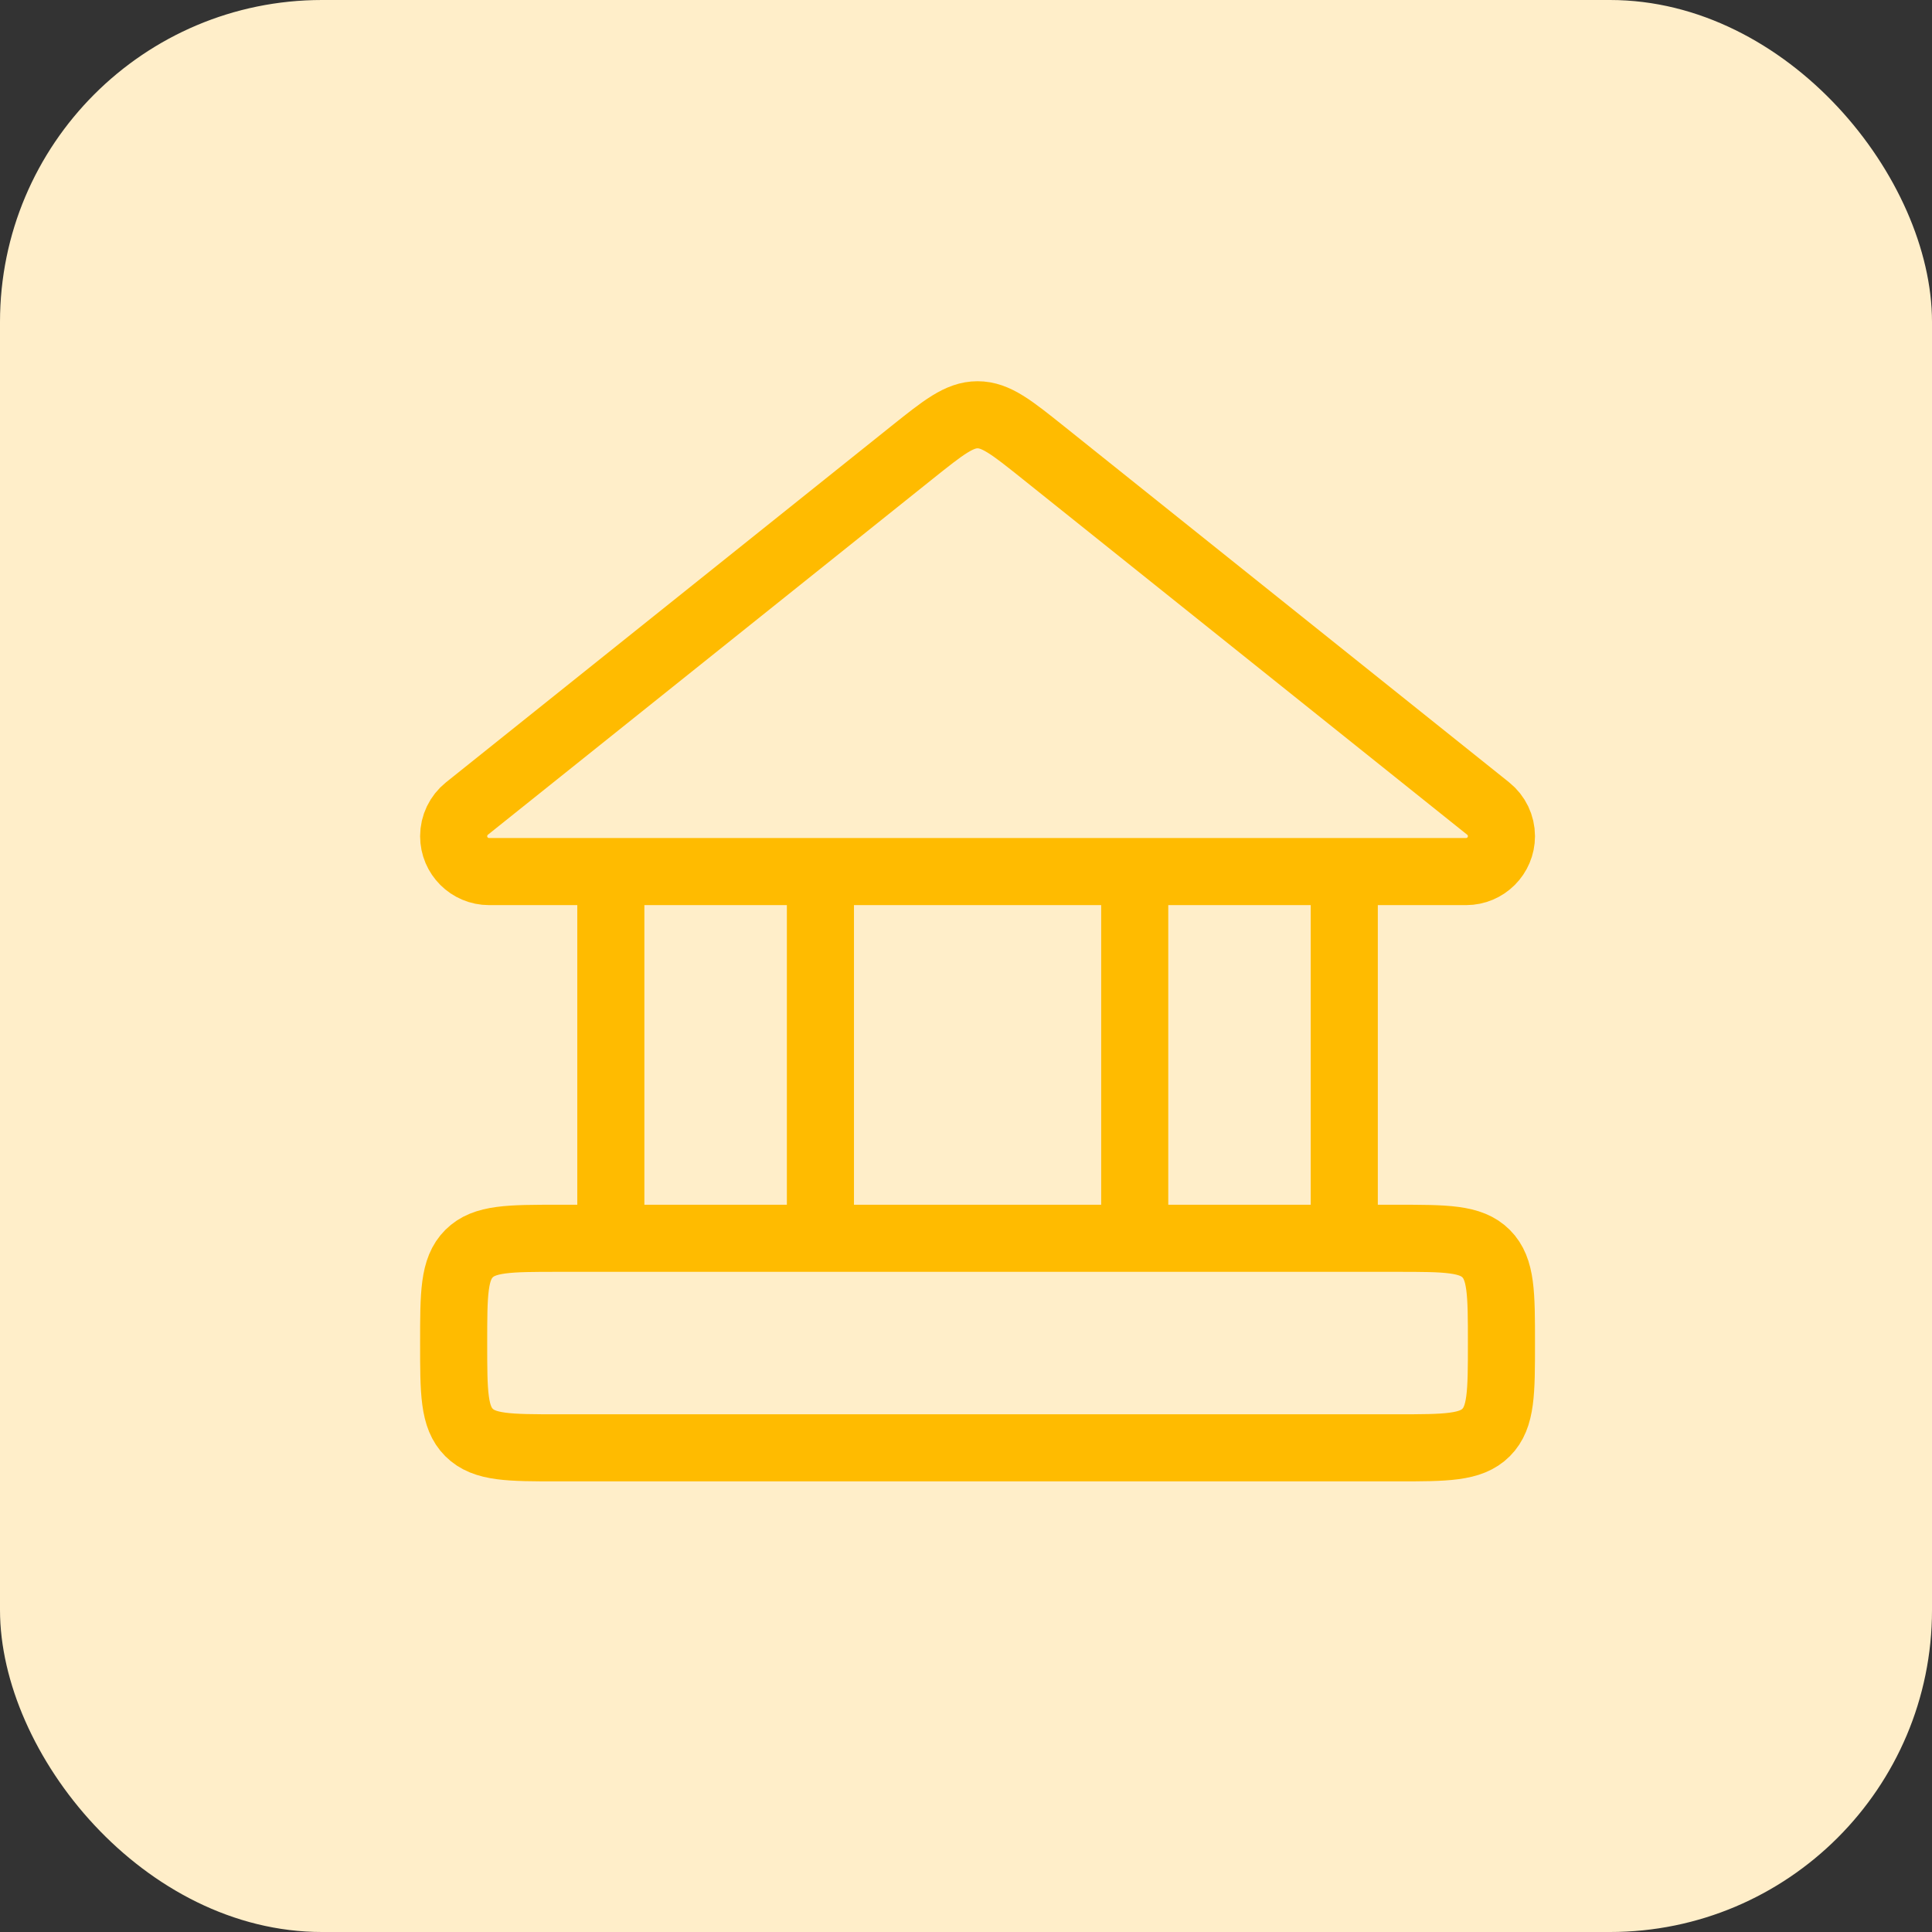
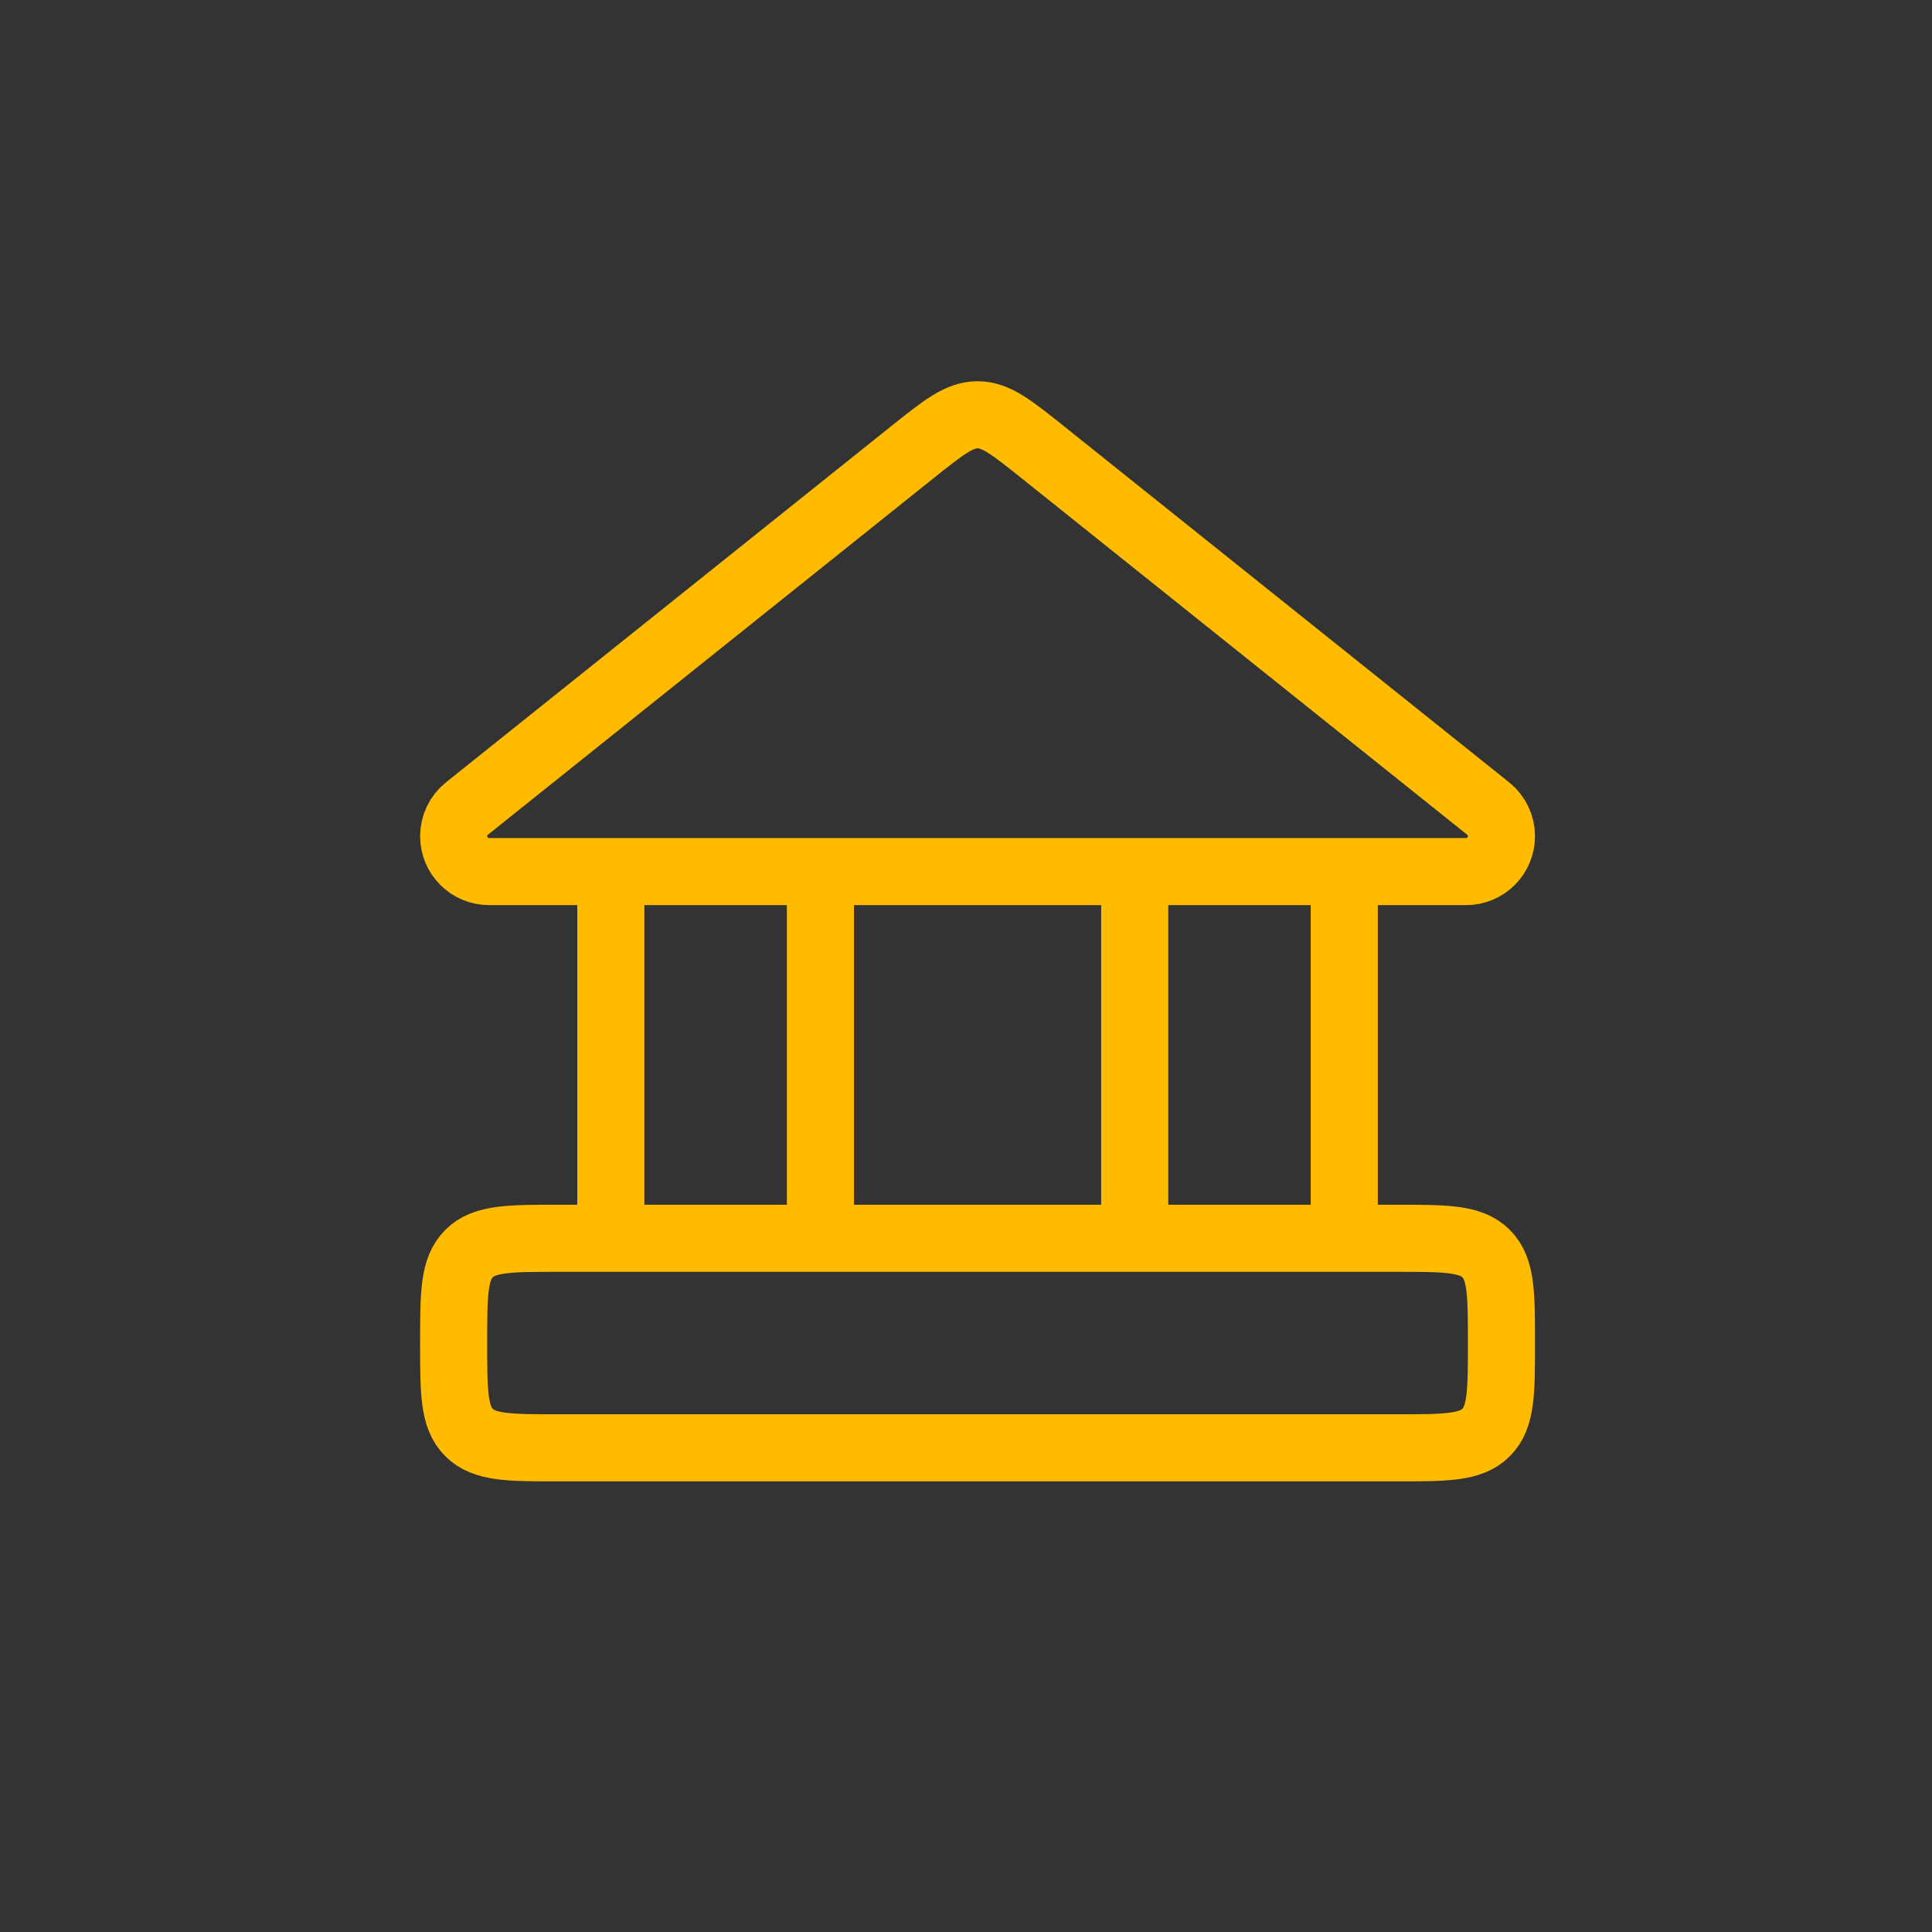
<svg xmlns="http://www.w3.org/2000/svg" width="48" height="48" viewBox="0 0 48 48" fill="none">
  <rect x="0" y="0" width="48" height="48" fill="#333333" stroke="none" />
-   <rect width="48" height="48" rx="8" fill="#FFEEC9" />
  <path d="M20.383 30.765V21.654M15.176 30.765V21.654M28.192 30.765V21.654M33.398 30.765V21.654M25.913 11.24L36.973 20.088C37.182 20.255 37.303 20.508 37.303 20.775C37.303 21.26 36.91 21.654 36.424 21.654H12.151C11.665 21.654 11.271 21.26 11.271 20.775C11.271 20.508 11.393 20.255 11.601 20.088L22.661 11.24C23.441 10.617 23.831 10.305 24.287 10.305C24.744 10.305 25.134 10.617 25.913 11.24ZM13.875 35.971H34.7C35.927 35.971 36.541 35.971 36.922 35.59C37.303 35.209 37.303 34.595 37.303 33.368C37.303 32.141 37.303 31.527 36.922 31.146C36.541 30.765 35.927 30.765 34.7 30.765H13.875C12.648 30.765 12.034 30.765 11.653 31.146C11.271 31.527 11.271 32.141 11.271 33.368C11.271 34.595 11.271 35.209 11.653 35.59C12.034 35.971 12.648 35.971 13.875 35.971Z" stroke="#FFBB00" stroke-width="1.667" stroke-linejoin="round" />
</svg>